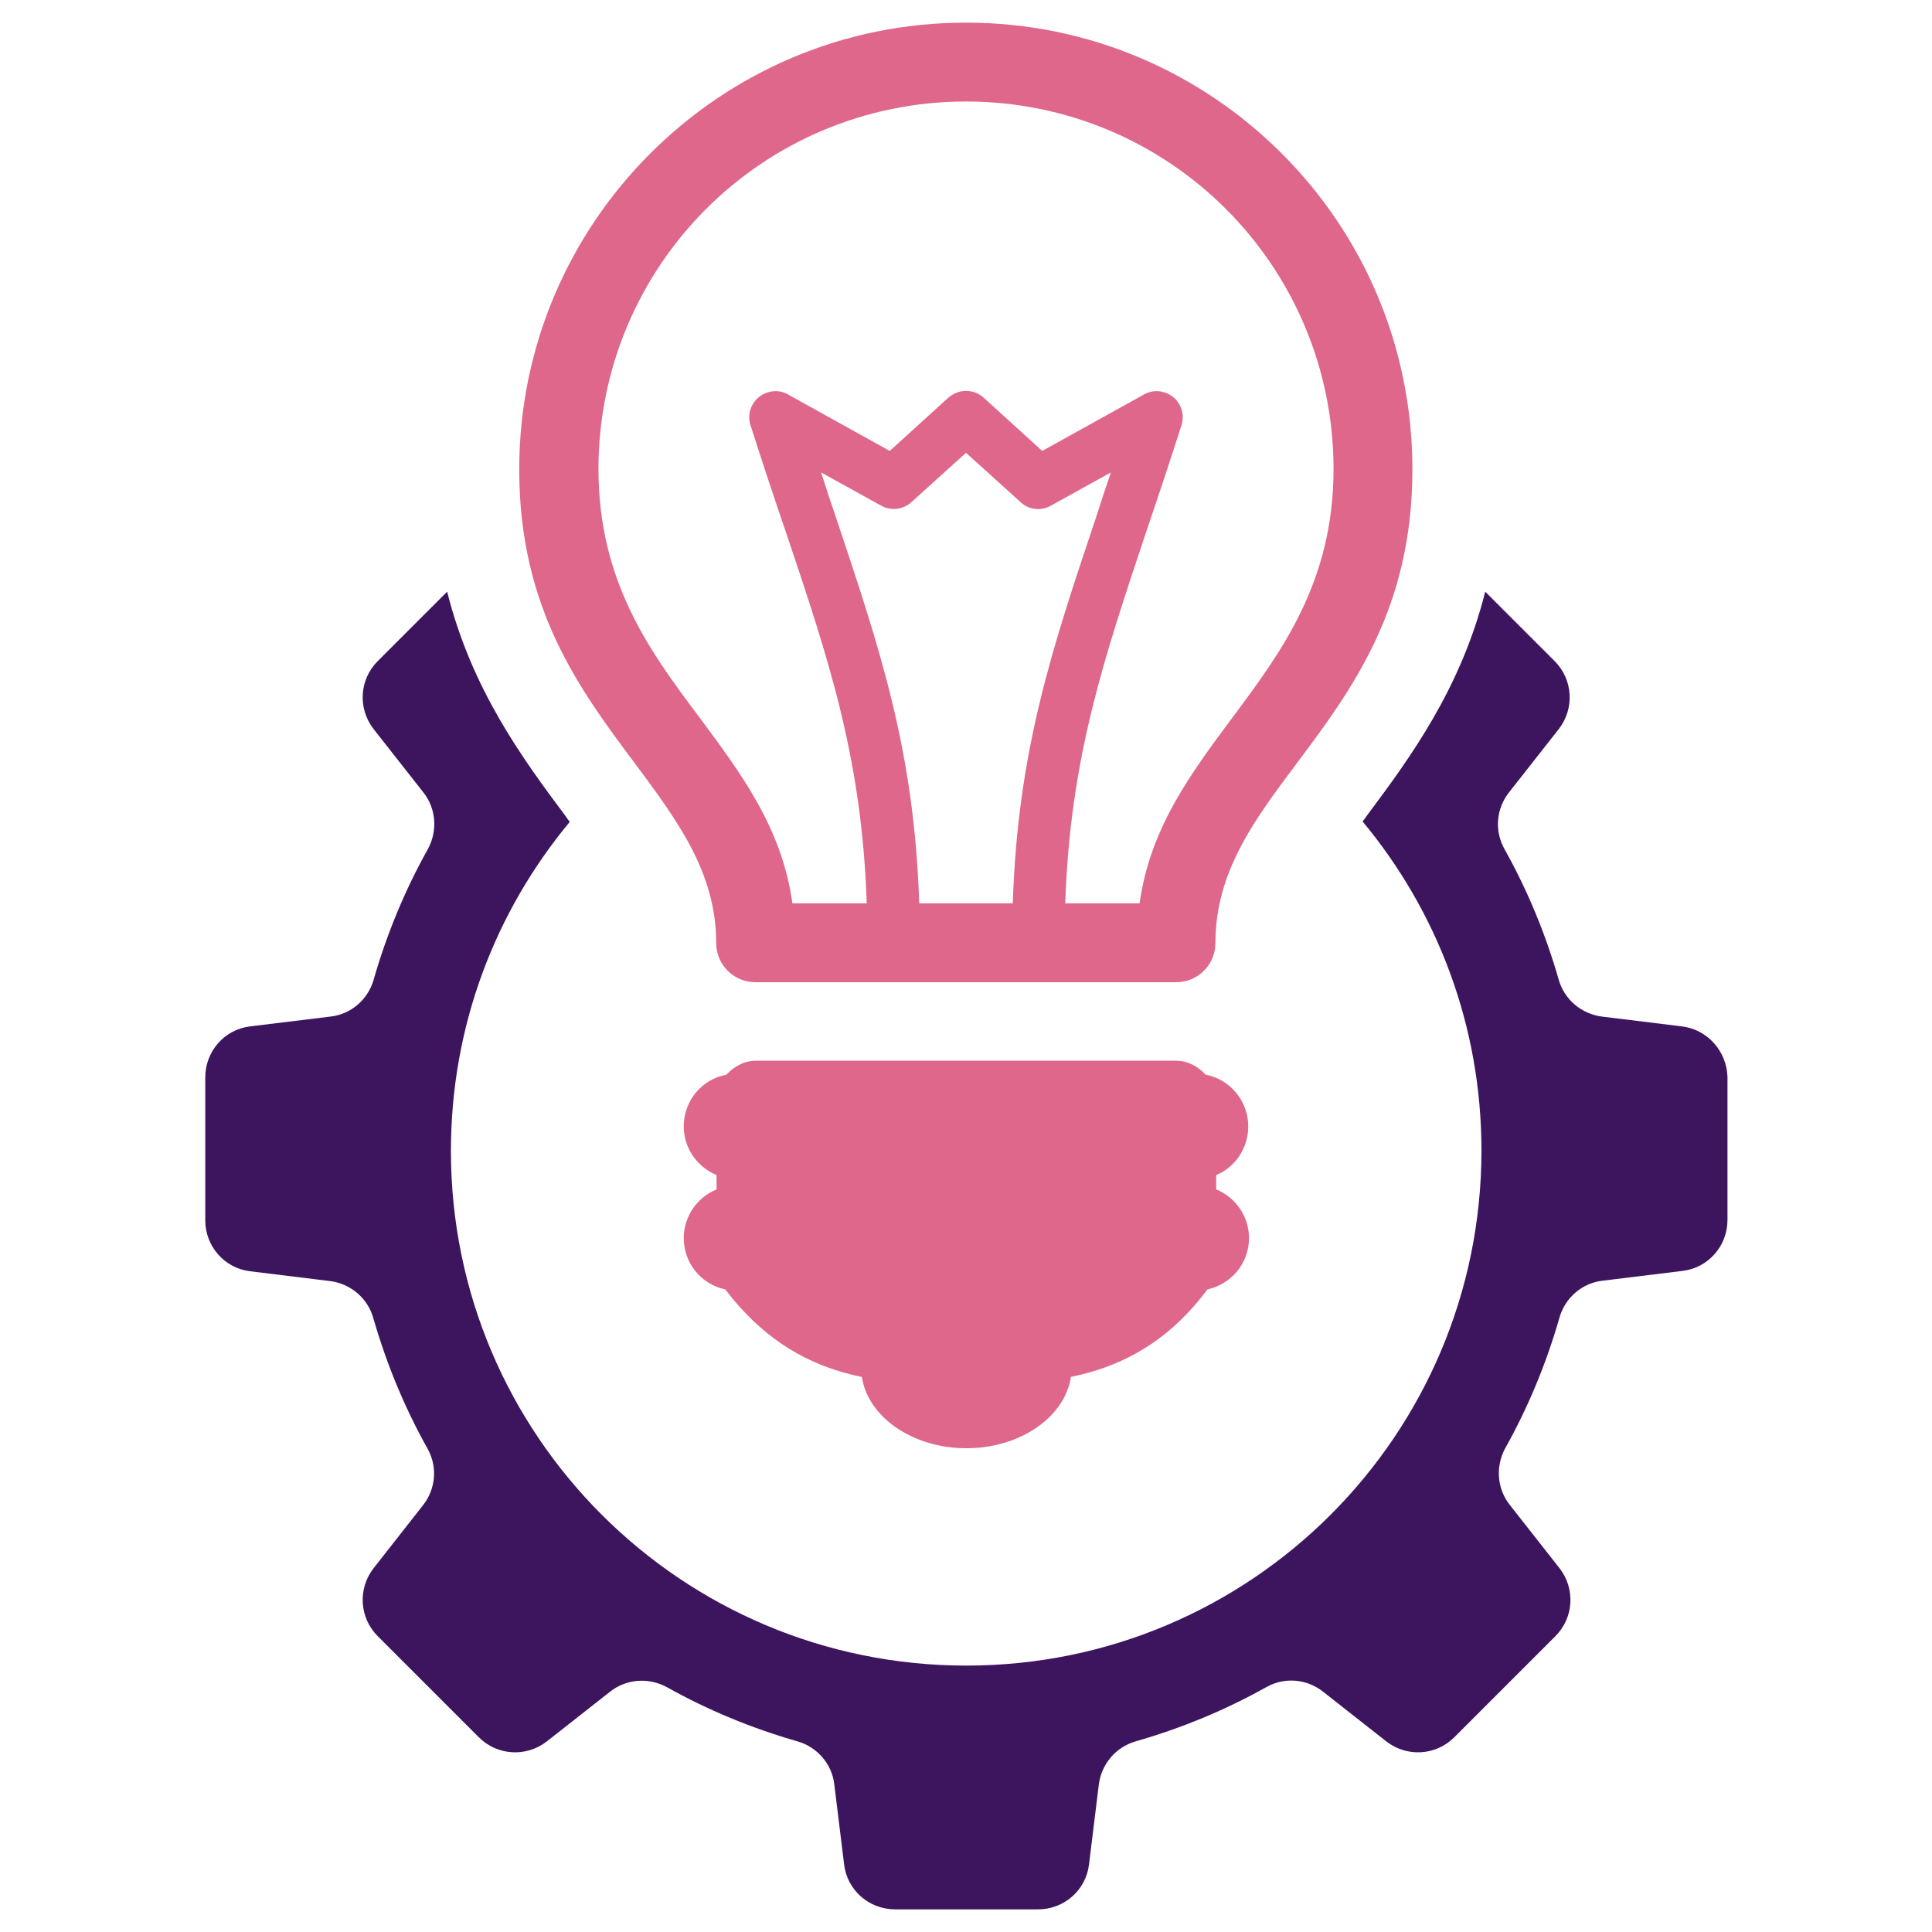
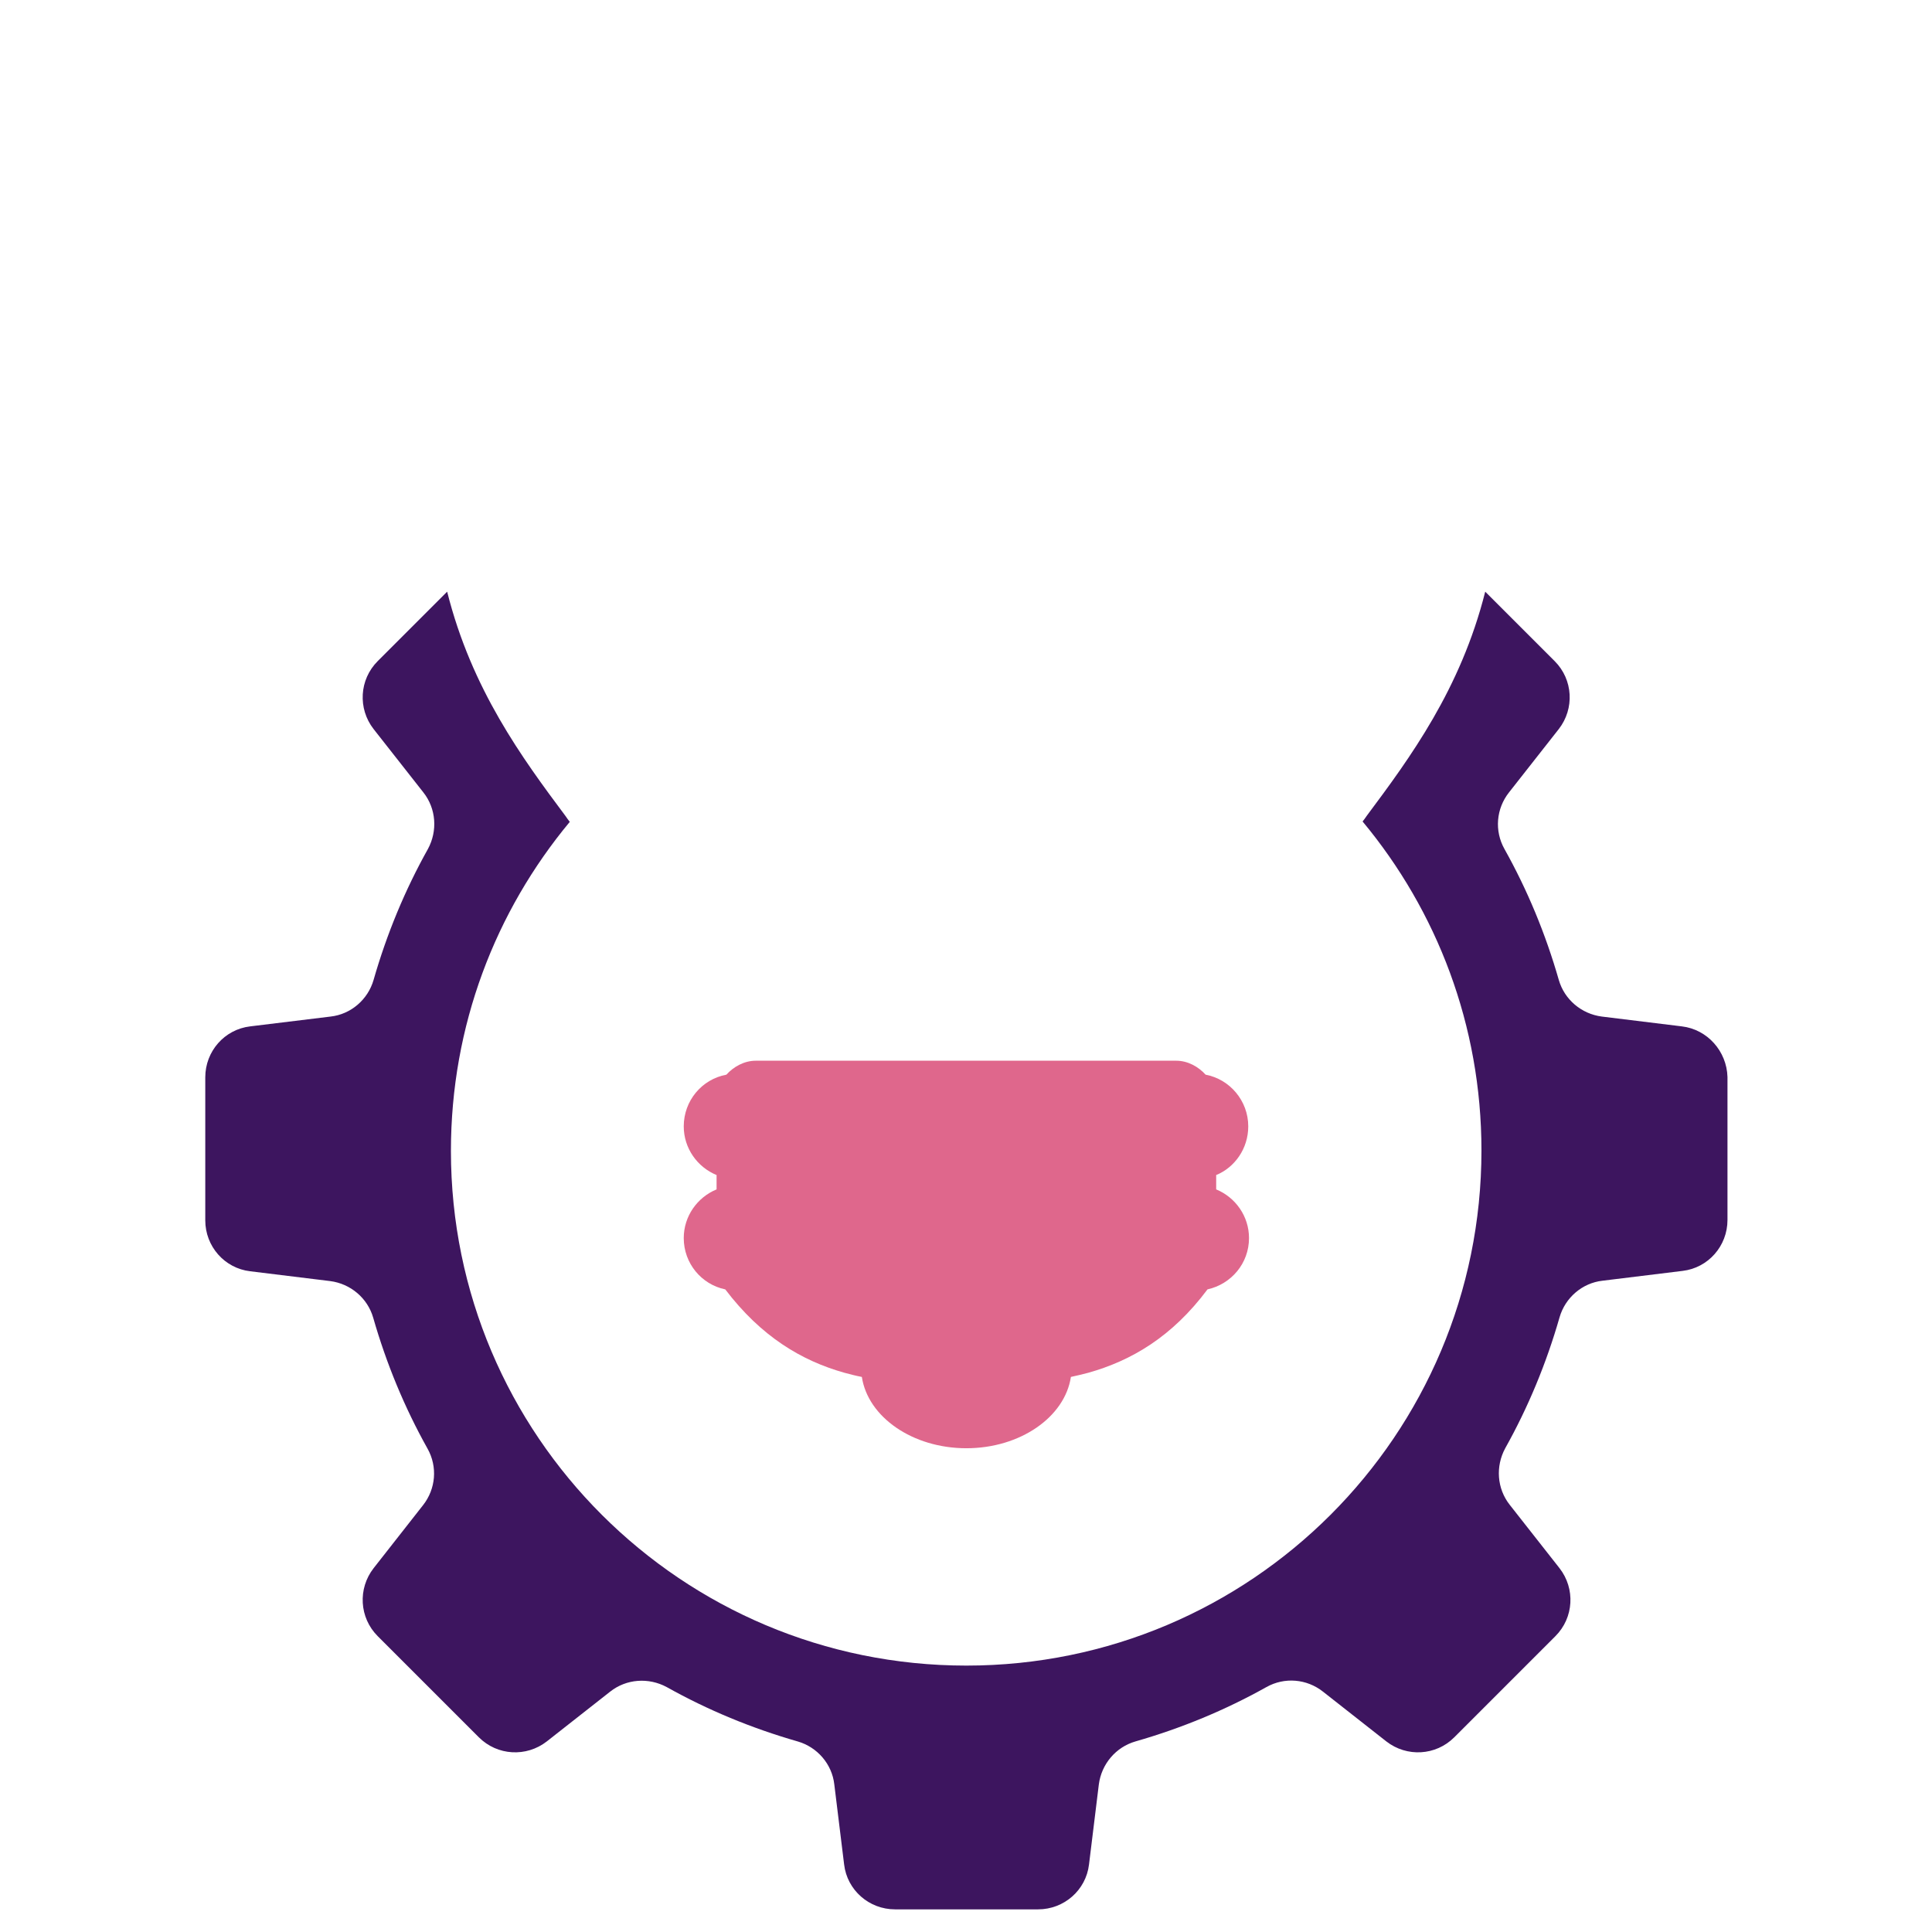
<svg xmlns="http://www.w3.org/2000/svg" version="1.1" id="Layer_1" x="0px" y="0px" viewBox="0 0 512 512" style="enable-background:new 0 0 512 512;" xml:space="preserve">
  <style type="text/css">
	.st0{fill:#DF678C;}
	.st1{fill-rule:evenodd;clip-rule:evenodd;fill:#3D155F;}
</style>
  <g>
    <g>
      <path class="st0" d="M330.8,298.5c0-6.8-4.9-12.5-11.3-13.7c-1.9-2.1-4.7-3.7-7.8-3.7H256h-55.7c-3.1,0-5.9,1.6-7.8,3.7    c-6.5,1.2-11.3,6.9-11.3,13.7c0,5.8,3.6,10.8,8.7,12.9v3.8c-5.1,2.1-8.7,7.1-8.7,12.9c0,6.7,4.7,12.3,11,13.6    c9.5,12.5,20.2,18.9,31.6,22.1c1.5,0.4,3,0.8,4.6,1.1c1.6,10.6,13.4,18.9,27.7,18.9c14.3,0,26.1-8.3,27.7-18.9    c1.5-0.3,3-0.7,4.6-1.1c11.4-3.2,22.2-9.5,31.6-22.1c6.3-1.4,11-6.9,11-13.6c0-5.8-3.6-10.8-8.7-12.9v-3.8    C327.2,309.4,330.8,304.4,330.8,298.5z" />
-       <path class="st0" d="M339.7,40.7C318.2,19.2,288.7,6,256,6s-62.2,13.2-83.7,34.7c-21.4,21.4-34.7,51-34.7,83.7    c0,36.8,15.9,58.2,30.8,78.1c11,14.8,21.4,28.7,21.4,47.4c0,5.8,4.7,10.4,10.4,10.4H256h55.7c5.8,0,10.4-4.7,10.4-10.4    c0-18.8,10.3-32.6,21.4-47.4c14.9-19.9,30.8-41.3,30.8-78.1C374.3,91.6,361.1,62.1,339.7,40.7z M256,239.4h-12.4    c-1.3-40.5-10.4-67.4-22.1-102.4c-1.3-3.8-2.6-7.7-3.9-11.8l15.9,8.8c2.7,1.5,5.9,1,8-0.9l0,0L256,120l14.5,13.1l0,0    c2.1,2,5.4,2.4,8,0.9l15.9-8.8c-1.4,4.1-2.7,8-3.9,11.8c-11.7,34.9-20.8,61.9-22.1,102.4H256z M326.8,189.9    c-11.3,15.2-22,29.5-24.8,49.5h-19.7c1.3-38.4,10.1-64.4,21.3-98c3.2-9.4,6.5-19.3,9.5-28.7c1.2-3.7-0.9-7.6-4.5-8.7    c-2.1-0.7-4.2-0.3-5.9,0.8l-26.5,14.7l-15.5-14.1c-1.3-1.2-3-1.8-4.7-1.8c-1.7,0-3.3,0.6-4.7,1.8l-15.5,14.1l-26.5-14.7    c-1.7-1.1-3.8-1.5-5.9-0.8c-3.7,1.2-5.7,5.1-4.5,8.7c3,9.4,6.3,19.4,9.5,28.7c11.3,33.6,20,59.6,21.3,98H210    c-2.8-20-13.5-34.3-24.8-49.5c-12.9-17.2-26.6-35.7-26.6-65.6c0-26.9,10.9-51.3,28.5-68.9c17.6-17.6,42-28.5,68.9-28.5    c26.9,0,51.3,10.9,68.9,28.5c17.6,17.6,28.5,42,28.5,68.9C353.4,154.2,339.6,172.7,326.8,189.9z" />
    </g>
    <g>
      <path class="st1" d="M445.7,272l-21.2-2.6c-5.4-0.7-9.9-4.5-11.4-9.7c-3.5-12.2-8.3-23.8-14.4-34.7c-2.7-4.8-2.2-10.7,1.2-15    l13.2-16.8c4.2-5.4,3.8-13.1-1.1-18l-18.4-18.4c-6.5,25.8-19.9,44-31.4,59.4c-0.4,0.6-0.7,1-1.1,1.5c19.7,23.7,31.5,54,31.5,87.2    c0,75.4-61.1,136.5-136.5,136.5S119.5,380.4,119.5,305c0-33.2,11.8-63.5,31.5-87.2c-0.4-0.5-0.7-0.9-1.1-1.5    c-11.5-15.4-24.9-33.6-31.4-59.5l-18.4,18.4c-4.9,4.9-5.3,12.6-1.1,18l13.2,16.8c3.4,4.3,3.8,10.2,1.2,15    c-6.1,10.9-10.9,22.5-14.4,34.7c-1.5,5.2-6,9.1-11.4,9.7L66.3,272c-6.8,0.8-11.9,6.6-11.9,13.5v37.9c0,6.9,5.1,12.7,11.9,13.5    l21.2,2.6c5.4,0.7,9.9,4.5,11.4,9.7c3.5,12.2,8.3,23.8,14.4,34.7c2.7,4.8,2.2,10.7-1.2,15L99,415.6c-4.2,5.4-3.8,13.1,1.1,18    l26.8,26.8c4.9,4.9,12.6,5.3,18,1.1l16.8-13.2c4.3-3.4,10.2-3.8,15-1.2c10.9,6.1,22.5,10.9,34.7,14.4c5.2,1.5,9.1,6,9.7,11.4    l2.6,21.2c0.8,6.8,6.6,11.9,13.5,11.9h37.9c6.9,0,12.7-5.1,13.5-11.9l2.6-21.2c0.7-5.4,4.5-9.9,9.7-11.4    c12.2-3.5,23.8-8.3,34.7-14.4c4.8-2.7,10.7-2.2,15,1.2l16.8,13.2c5.4,4.2,13.1,3.8,18-1.1l26.8-26.8c4.9-4.9,5.3-12.6,1.1-18    l-13.2-16.8c-3.4-4.3-3.8-10.2-1.2-15c6.1-10.9,10.9-22.5,14.4-34.7c1.5-5.2,6-9.1,11.4-9.7l21.2-2.6c6.8-0.8,11.9-6.6,11.9-13.5    v-37.9C457.6,278.6,452.5,272.8,445.7,272z" />
    </g>
  </g>
</svg>